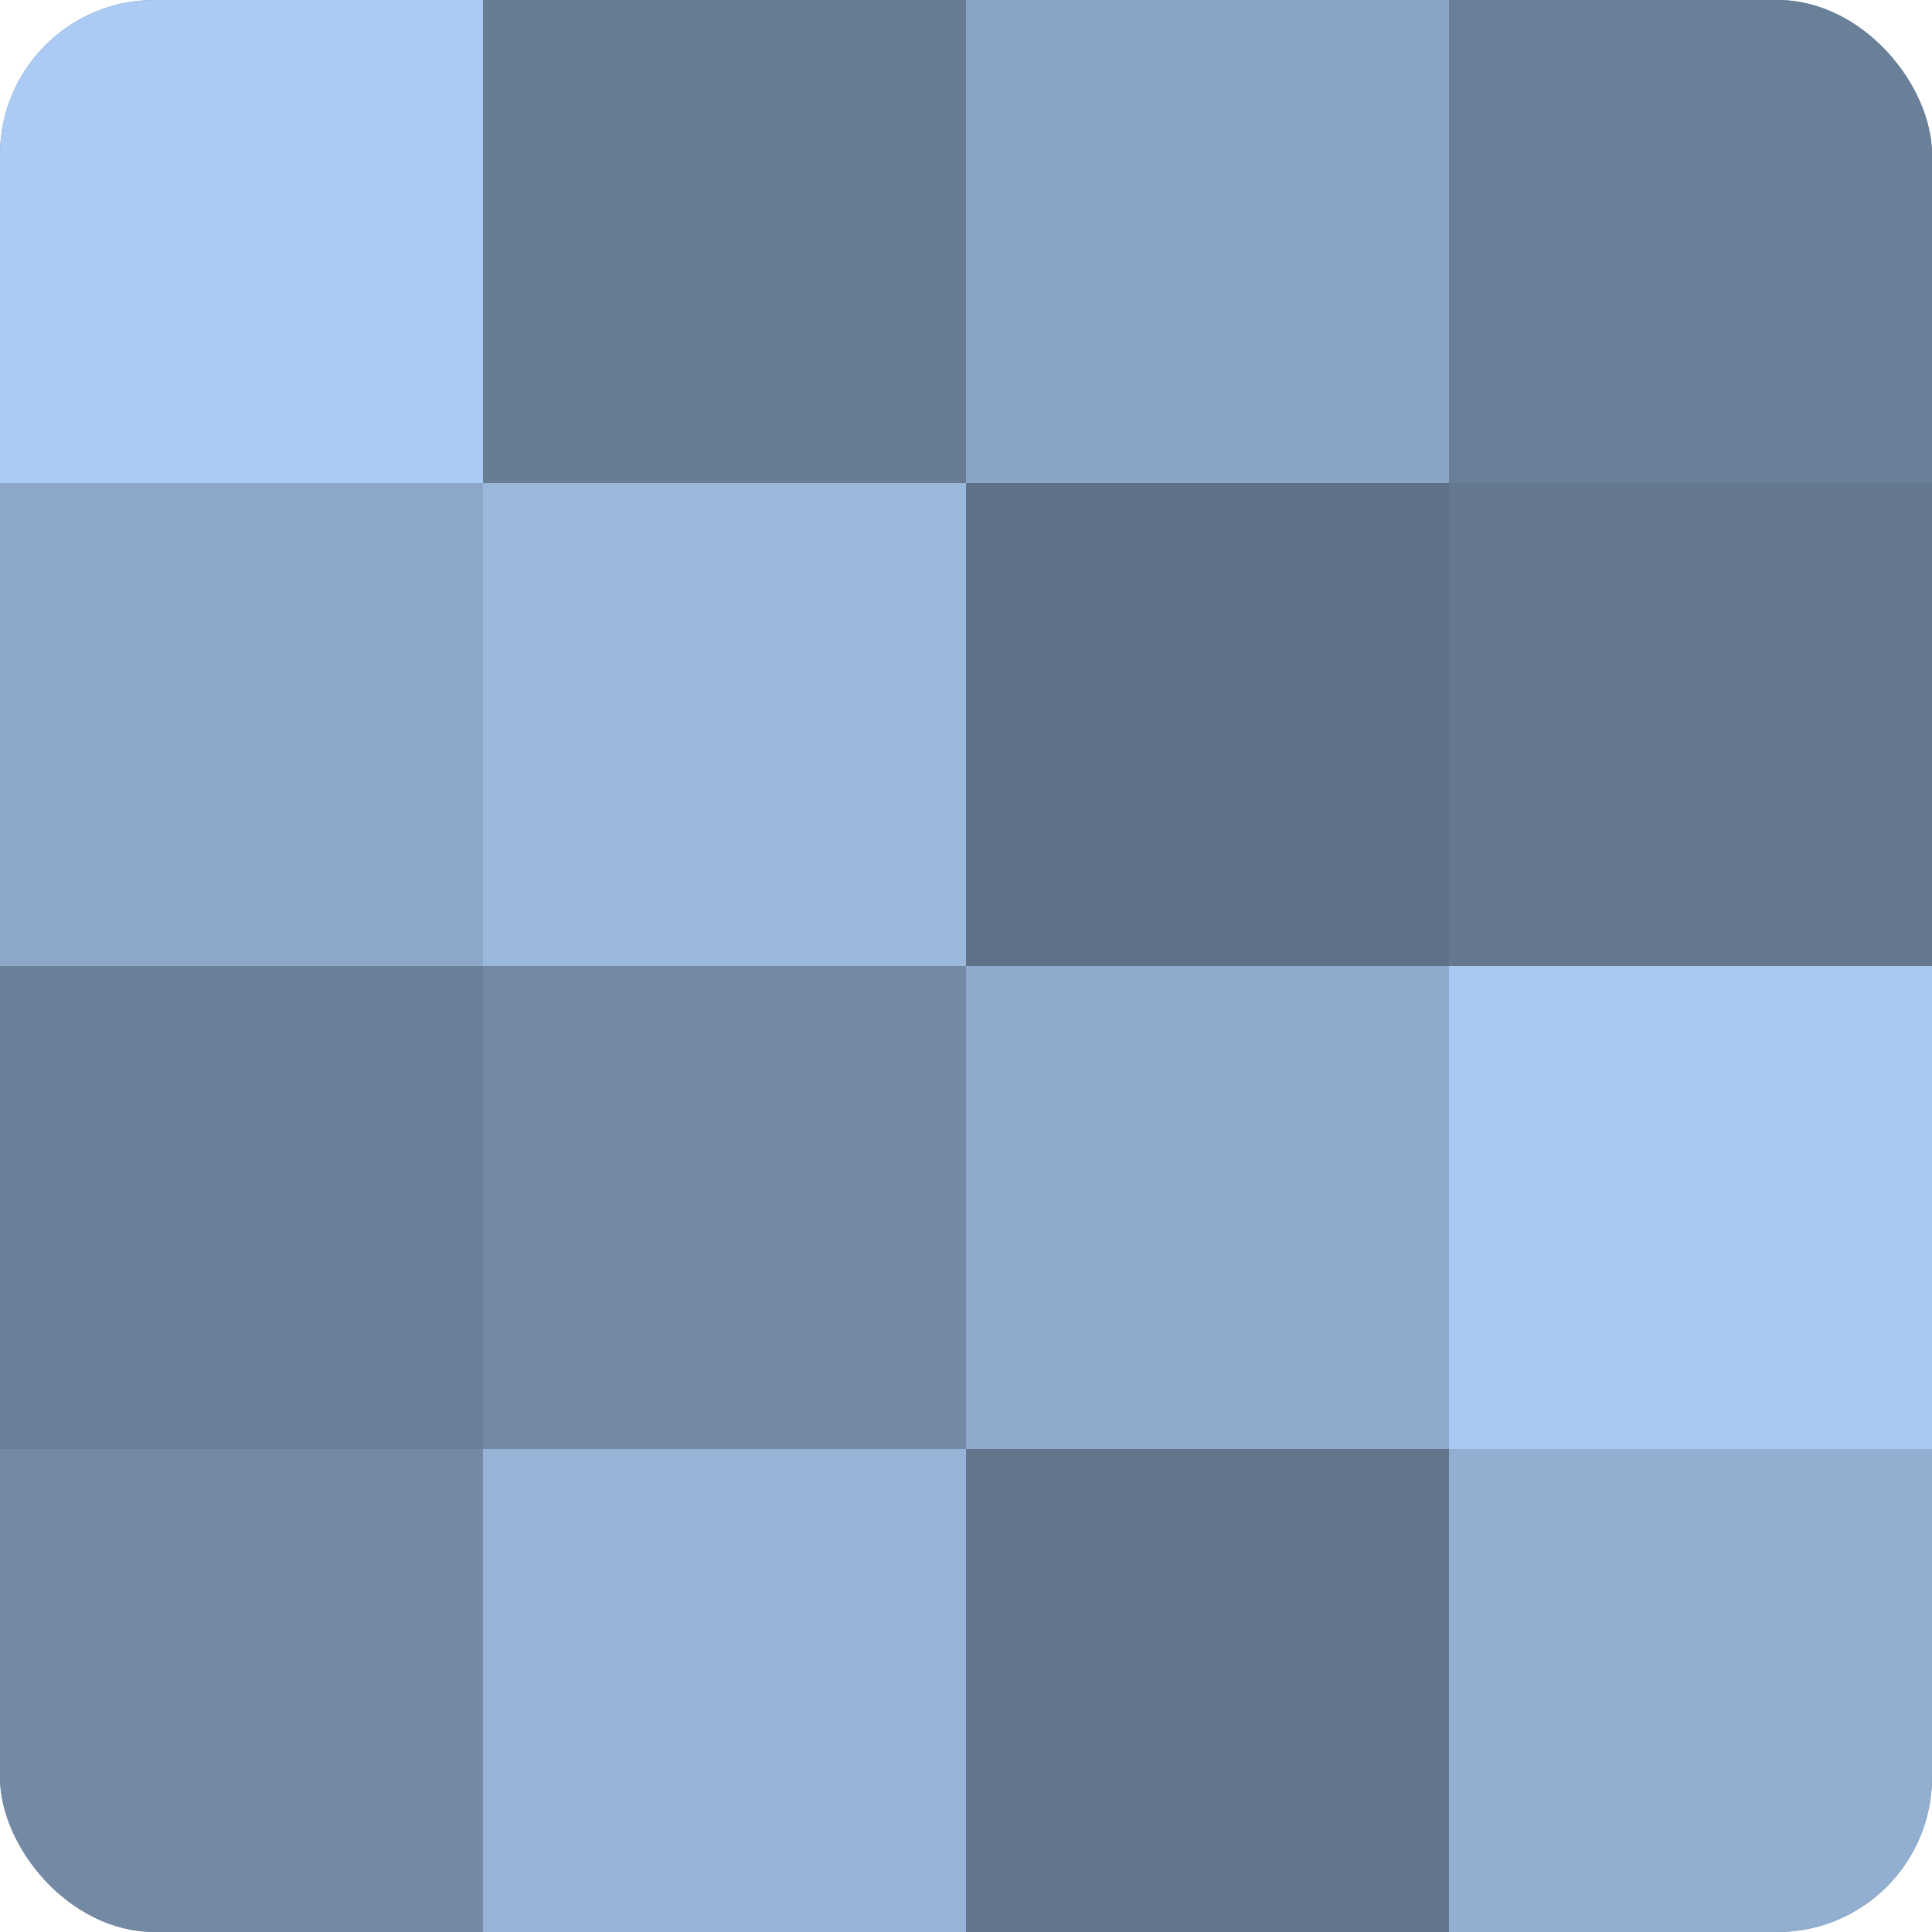
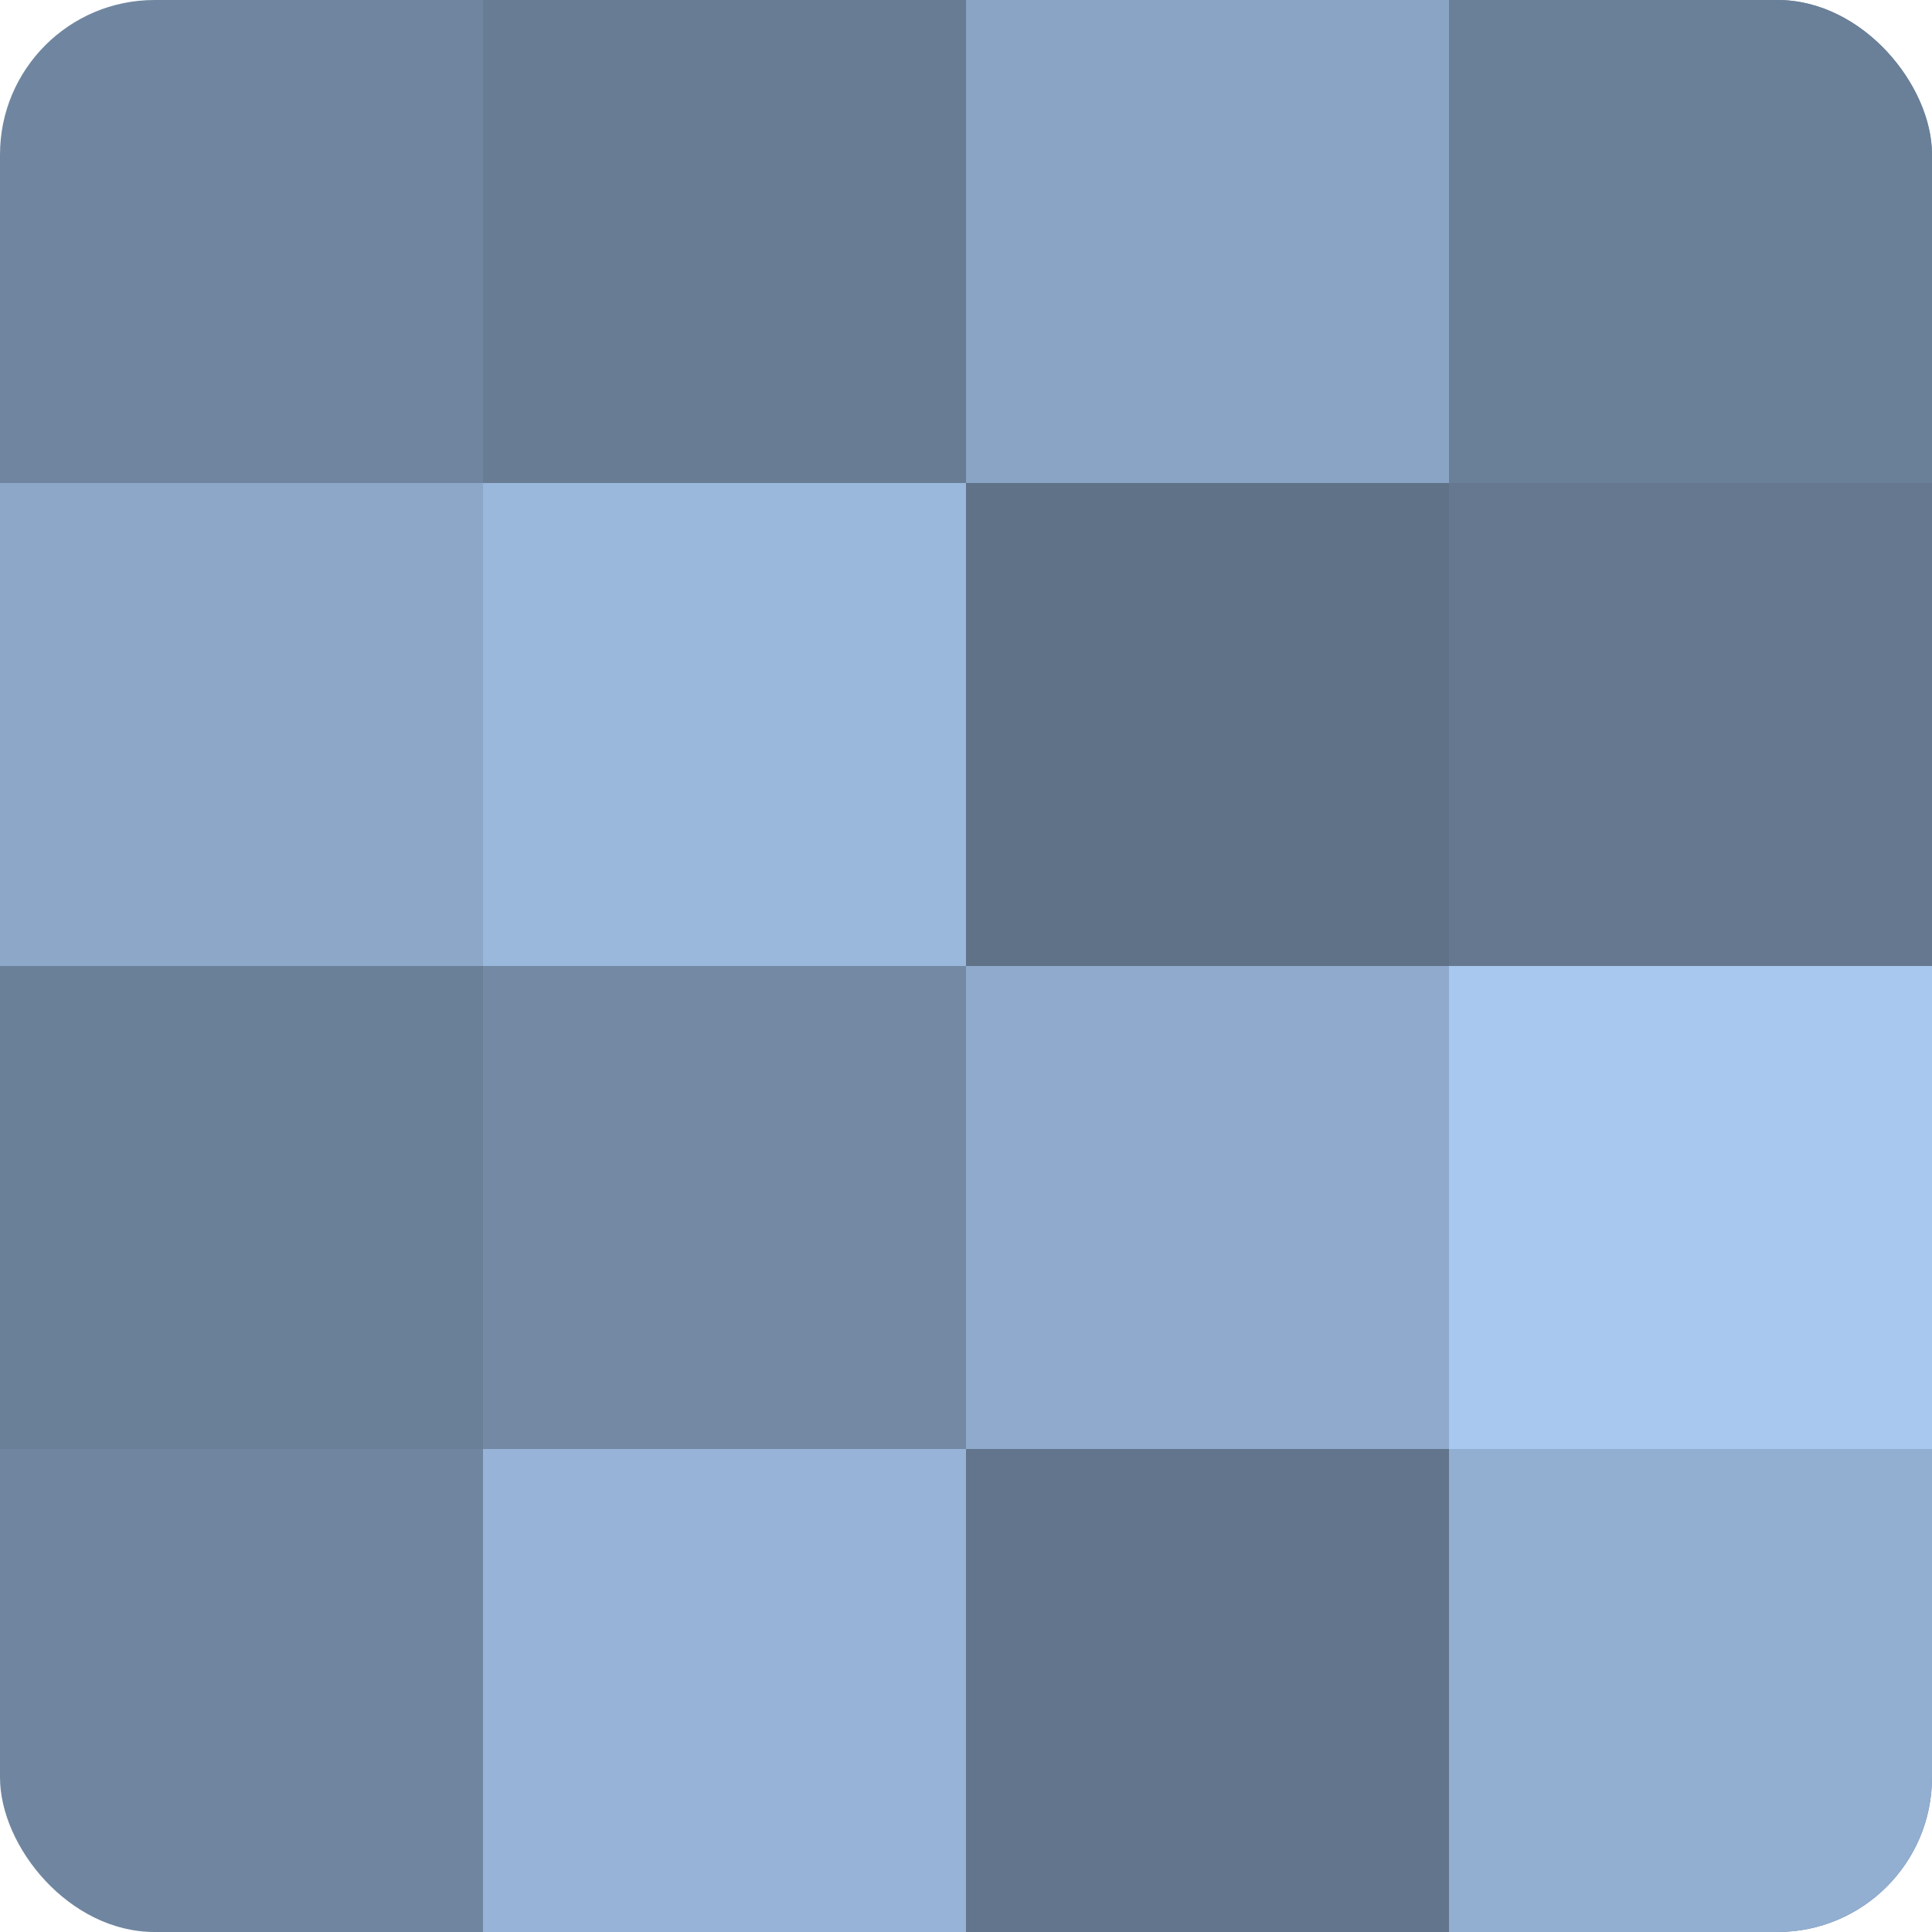
<svg xmlns="http://www.w3.org/2000/svg" width="80" height="80" viewBox="0 0 100 100" preserveAspectRatio="xMidYMid meet">
  <defs>
    <clipPath id="c" width="100" height="100">
      <rect width="100" height="100" rx="8" ry="8" />
    </clipPath>
  </defs>
  <g clip-path="url(#c)">
    <rect width="100" height="100" fill="#7086a0" />
-     <rect width="25" height="25" fill="#abcbf4" />
    <rect y="25" width="25" height="25" fill="#8ca7c8" />
    <rect y="50" width="25" height="25" fill="#6a7f98" />
-     <rect y="75" width="25" height="25" fill="#7389a4" />
    <rect x="25" width="25" height="25" fill="#687c94" />
    <rect x="25" y="25" width="25" height="25" fill="#9ab7dc" />
    <rect x="25" y="50" width="25" height="25" fill="#7389a4" />
    <rect x="25" y="75" width="25" height="25" fill="#97b4d8" />
    <rect x="50" width="25" height="25" fill="#89a4c4" />
    <rect x="50" y="25" width="25" height="25" fill="#5f7288" />
    <rect x="50" y="50" width="25" height="25" fill="#8faacc" />
    <rect x="50" y="75" width="25" height="25" fill="#62758c" />
    <rect x="75" width="25" height="25" fill="#6a7f98" />
    <rect x="75" y="25" width="25" height="25" fill="#657890" />
    <rect x="75" y="50" width="25" height="25" fill="#a8c8f0" />
    <rect x="75" y="75" width="25" height="25" fill="#92aed0" />
  </g>
</svg>